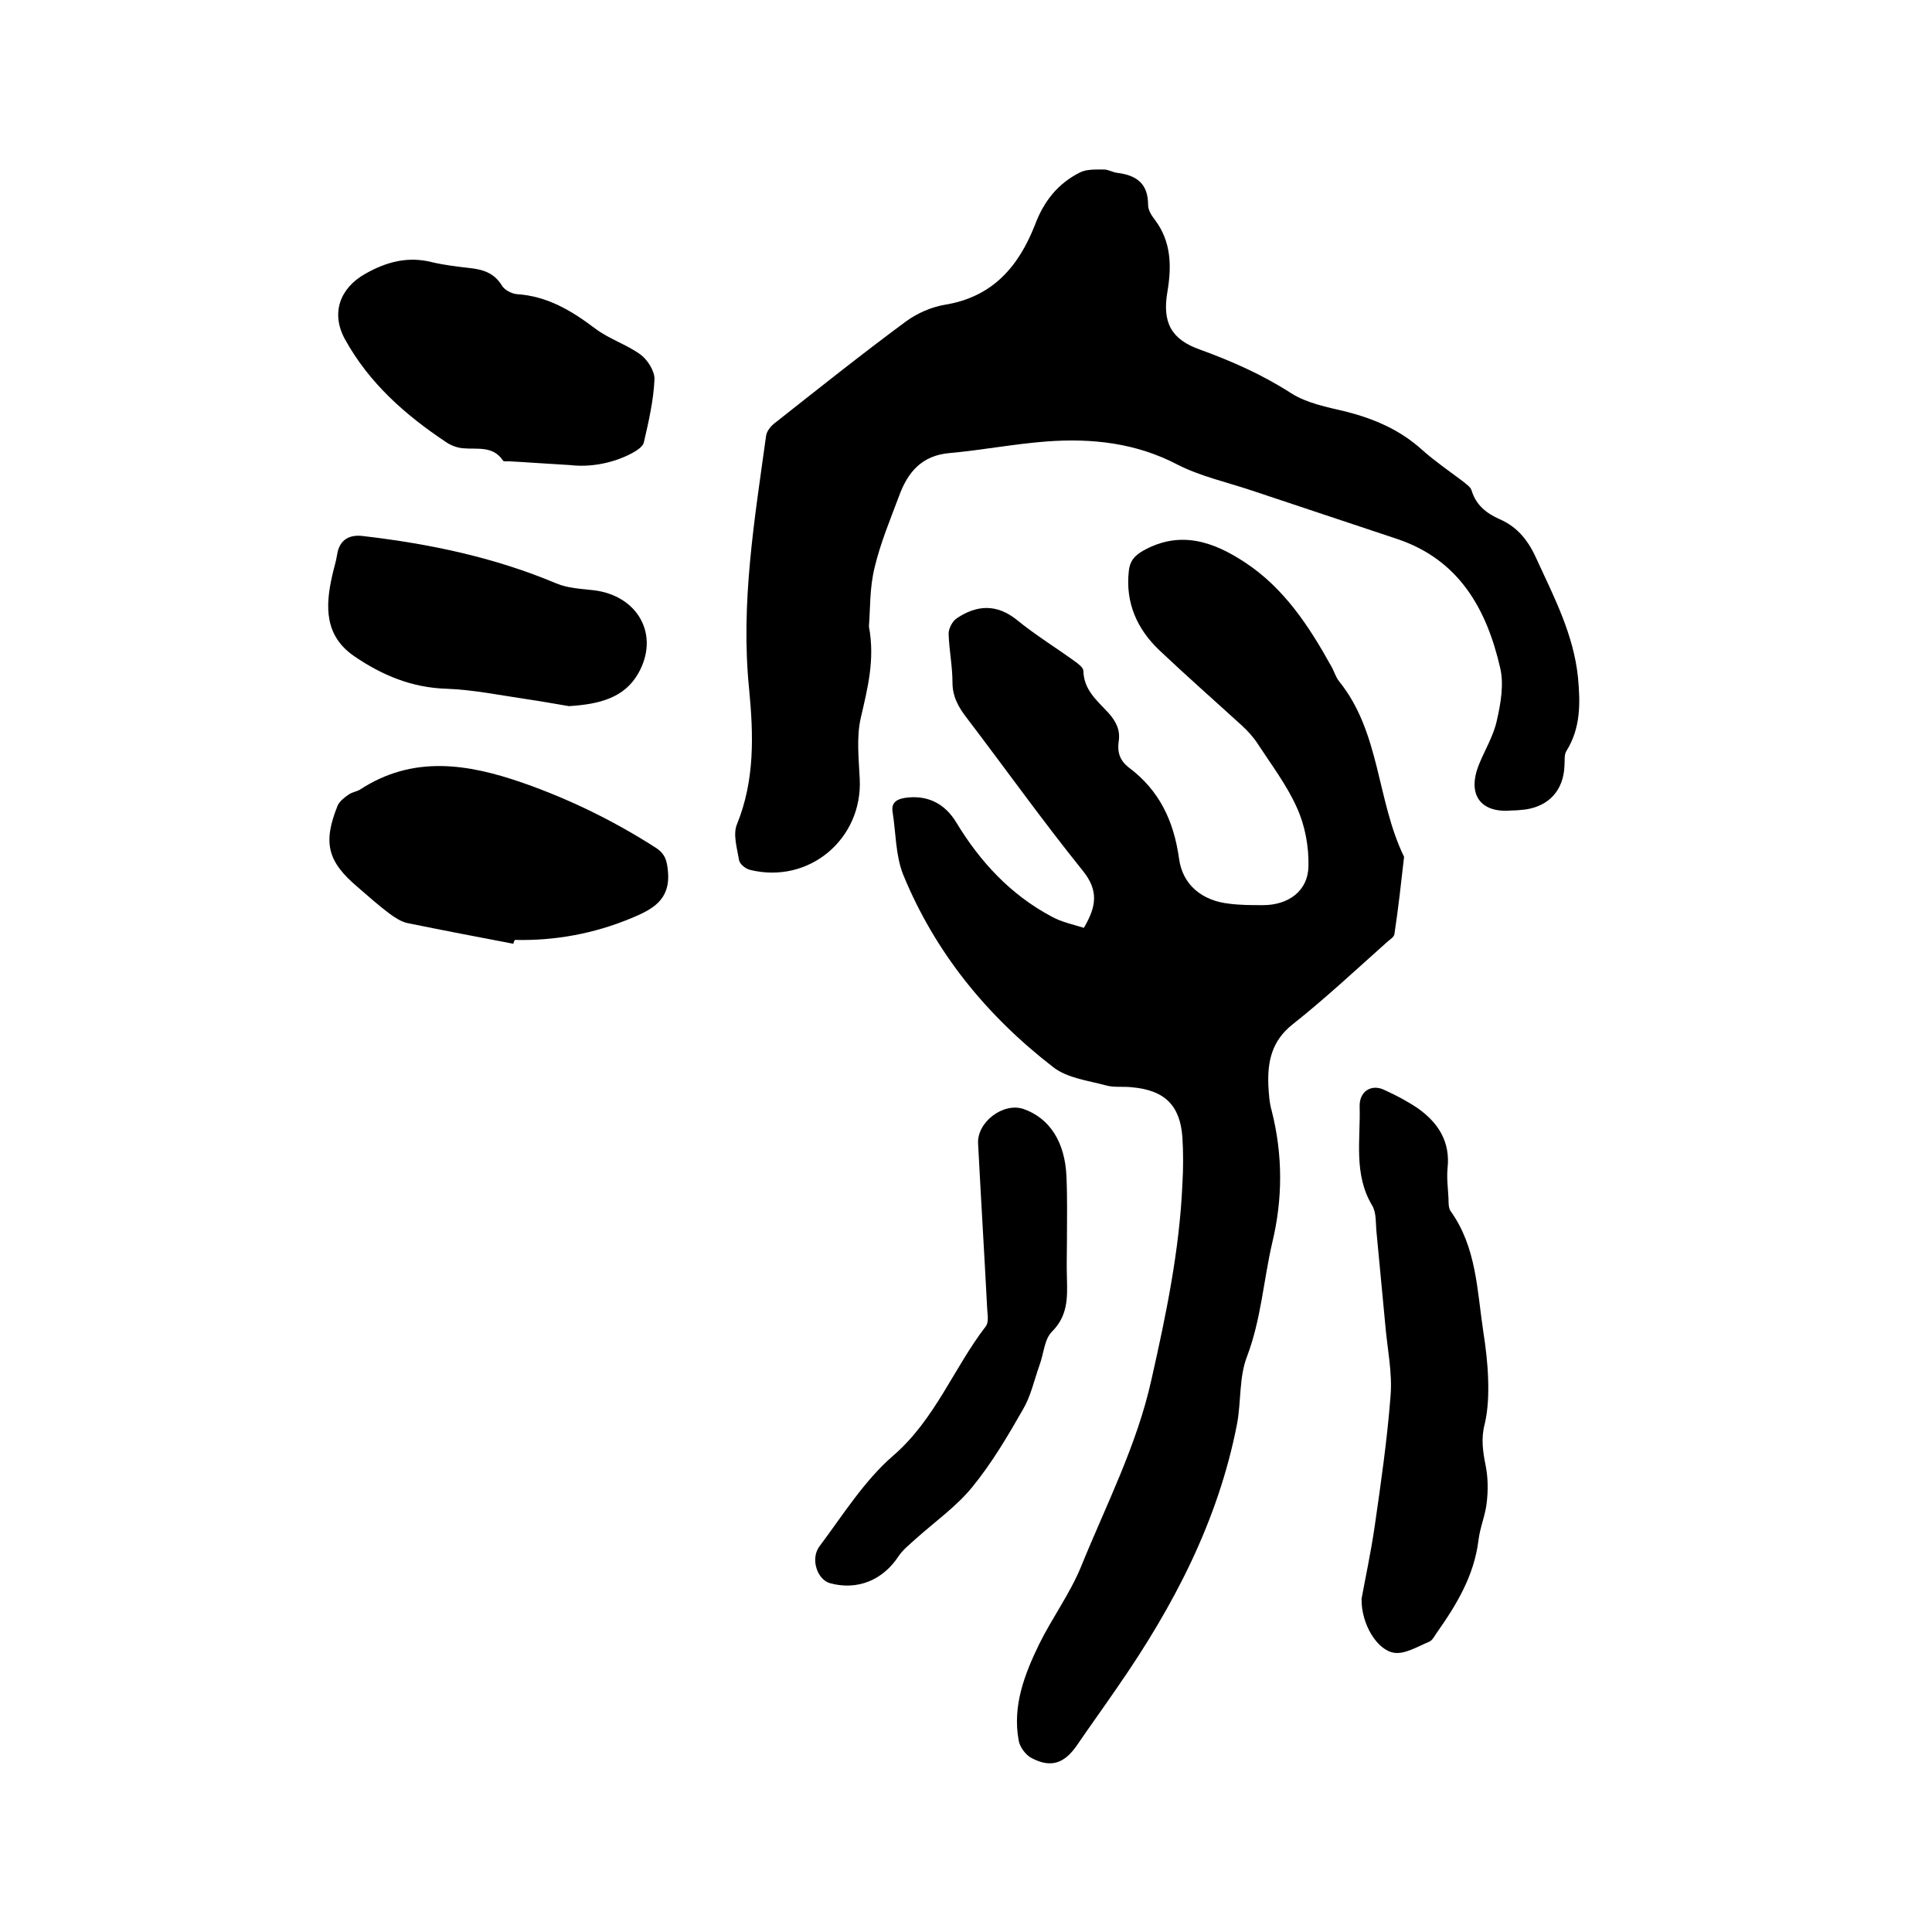
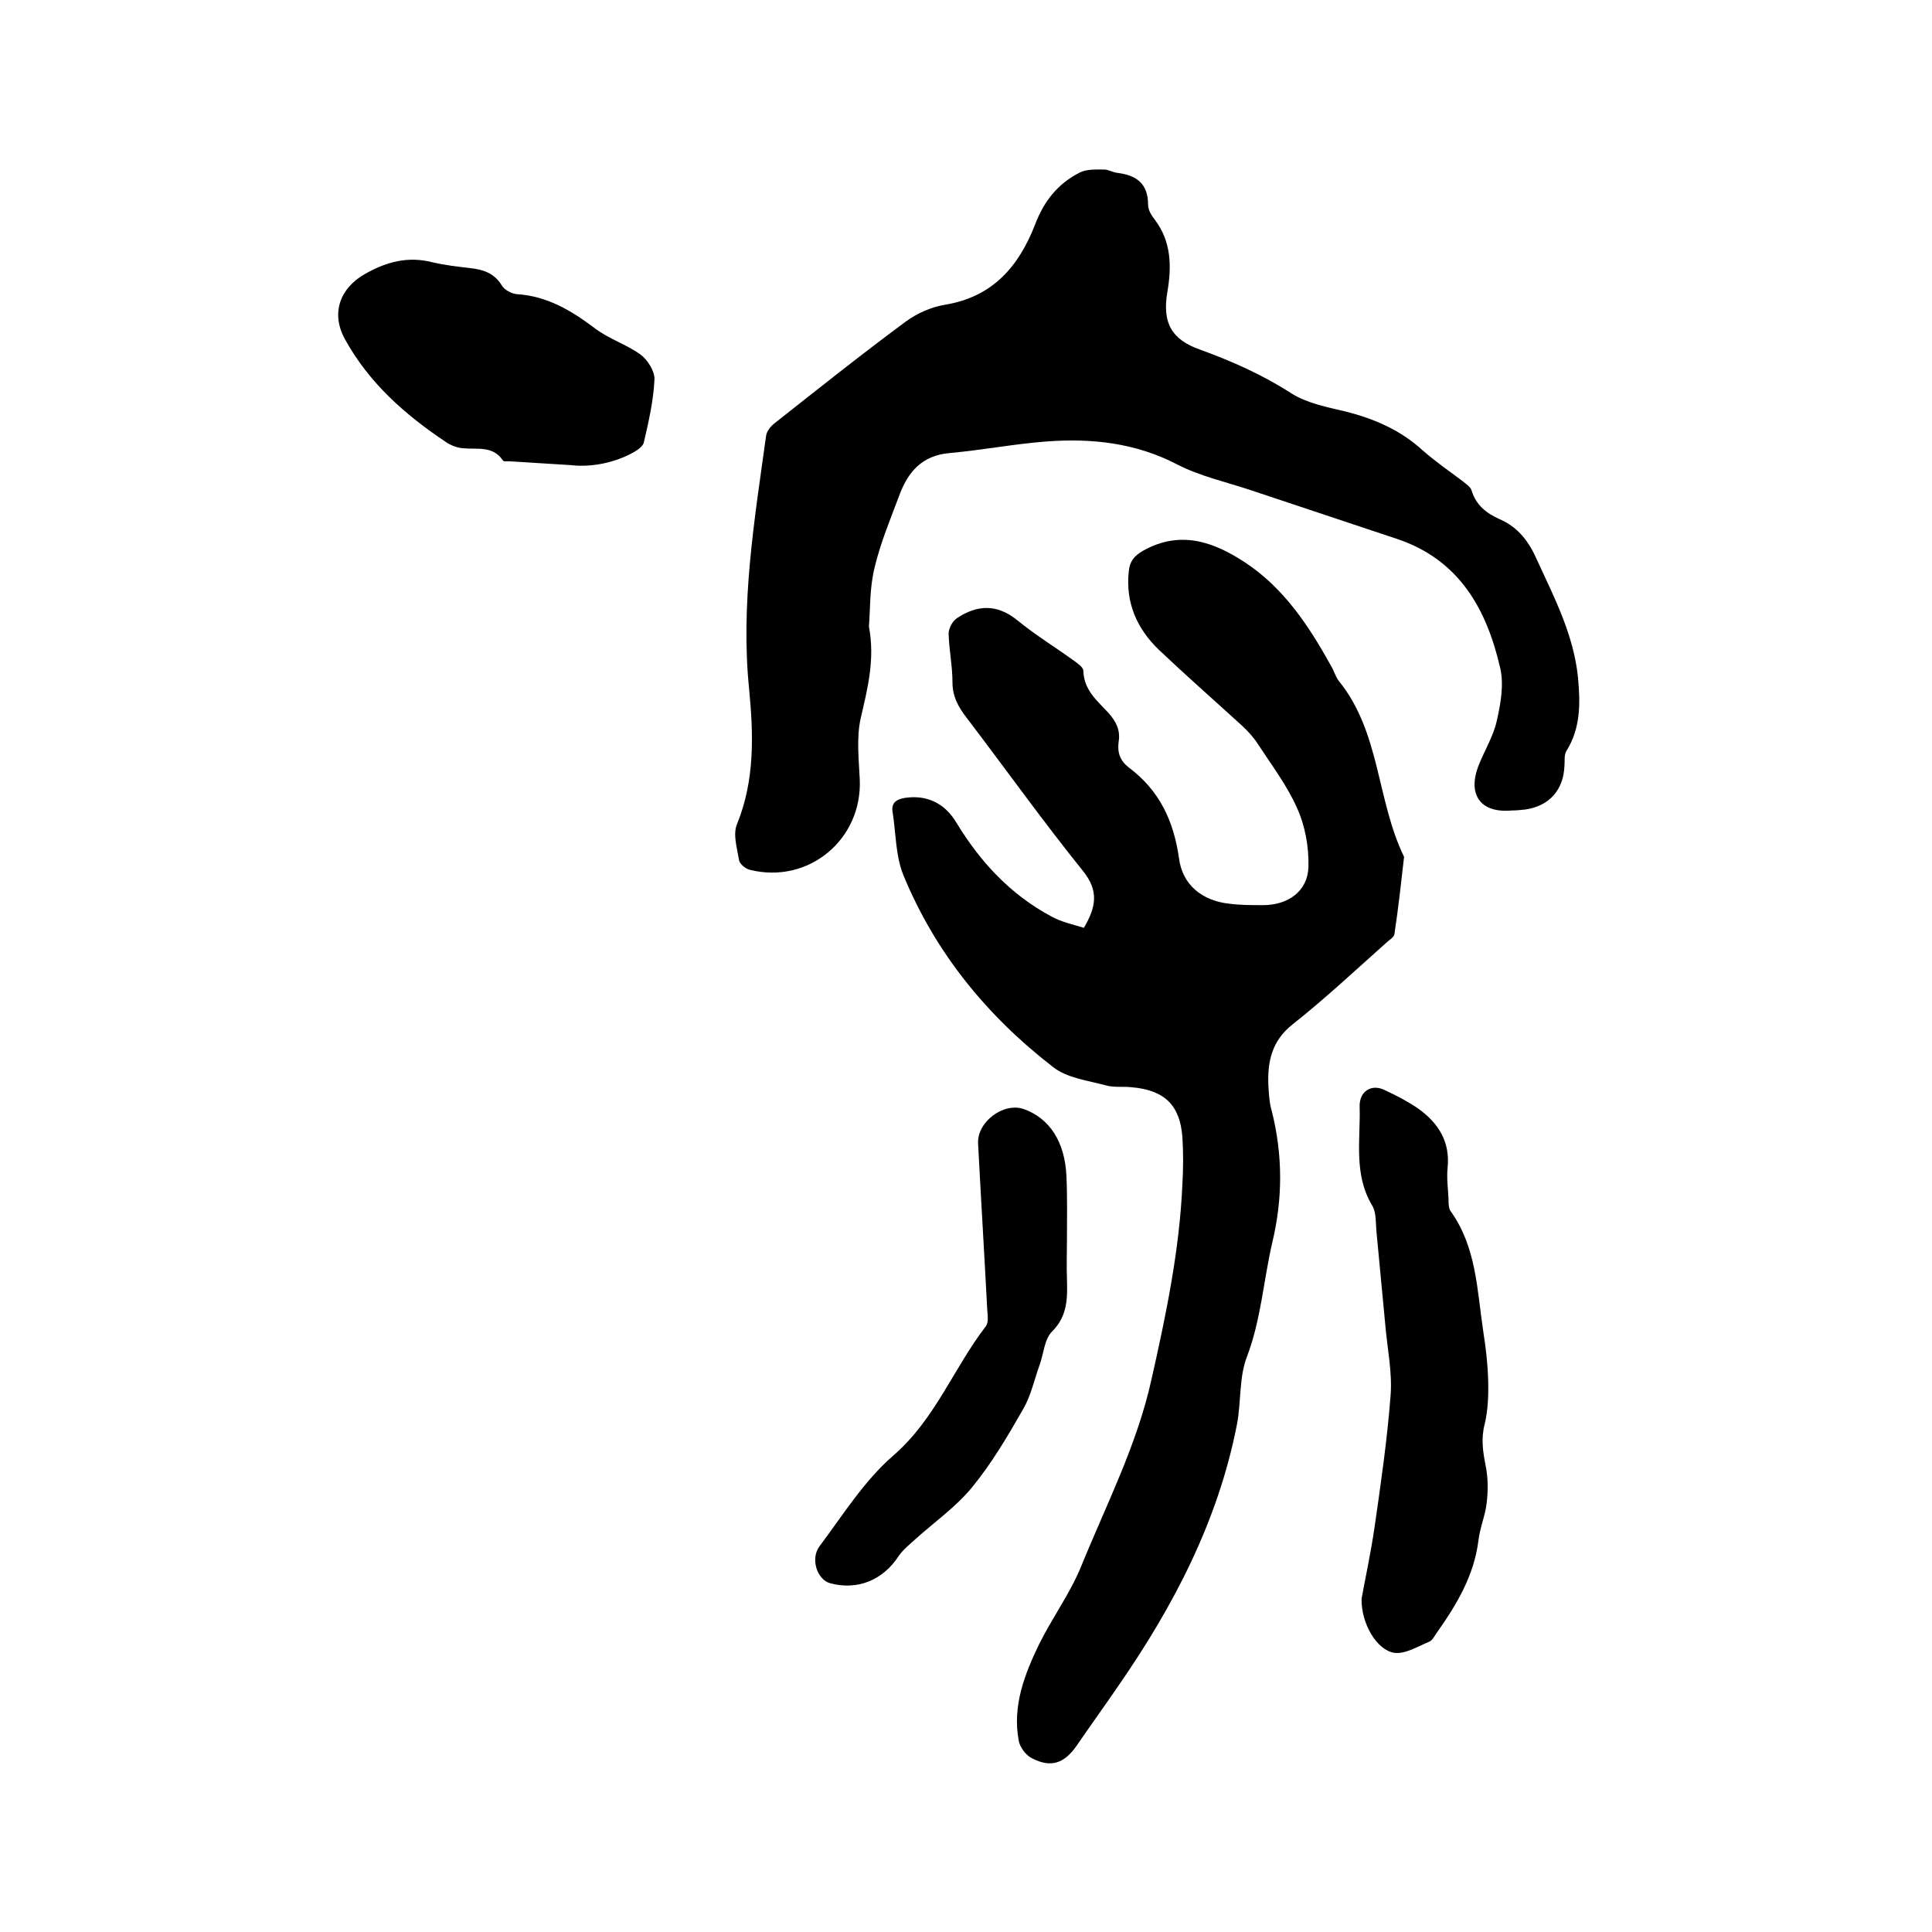
<svg xmlns="http://www.w3.org/2000/svg" enable-background="new 0 0 400 400" viewBox="0 0 400 400">
  <path d="m224.4 192.1c2.6-4.4 3.1-7.7-.2-11.8-8.3-10.3-16-21.1-24-31.6-1.7-2.2-3-4.4-3-7.4 0-3.4-.7-6.7-.8-10.1 0-1.1.8-2.6 1.7-3.2 4.2-2.8 8.3-3 12.5.4 3.8 3.1 7.9 5.6 11.9 8.5.7.5 1.8 1.3 1.8 2 .1 4 2.9 6.2 5.2 8.7 1.6 1.8 2.5 3.6 2.1 6-.3 2.2.3 3.9 2.1 5.3 6.3 4.7 9.3 11 10.4 18.8.7 5.5 4.8 8.8 10.4 9.4 2.3.3 4.6.3 7 .3 5.2 0 9.3-2.9 9.4-8 .1-4.1-.7-8.5-2.4-12.2-2.1-4.7-5.3-8.9-8.1-13.2-.9-1.4-2.1-2.7-3.3-3.8-5.7-5.2-11.5-10.3-17.1-15.6-4.6-4.4-7-9.8-6.3-16.3.2-2.1 1.1-3.2 3-4.3 7.7-4.3 14.6-1.8 21 2.4 8.1 5.3 13.3 13.2 17.9 21.5.6 1 .9 2.2 1.6 3.1 8.6 10.6 7.8 24.7 13.5 36.4-.6 5.3-1.2 10.7-2 16-.1.7-1.1 1.2-1.7 1.8-6.4 5.7-12.7 11.6-19.4 16.9-4.3 3.4-5.2 7.7-5 12.6.1 1.8.2 3.6.7 5.3 2.3 9.1 2.3 18.2.1 27.3-1.8 7.8-2.3 15.8-5.2 23.5-1.7 4.3-1.2 9.4-2.1 14.1-3.9 20-13.1 37.6-24.6 54.2-2.8 4.1-5.7 8.1-8.5 12.2-2.6 3.8-5.4 4.8-9.4 2.7-1.2-.6-2.5-2.3-2.7-3.7-1.3-7.1 1.2-13.6 4.2-19.8 2.7-5.5 6.4-10.5 8.7-16.1 5.2-12.8 11.6-25.2 14.6-38.8 3-13.3 5.8-26.7 6.4-40.4.2-3.3.2-6.6 0-9.8-.5-6.6-3.7-9.7-10.5-10.3-1.8-.2-3.7.1-5.4-.4-3.7-1-8-1.5-10.9-3.8-13.7-10.6-24.4-23.7-31-39.8-1.6-4-1.5-8.6-2.2-13-.3-1.8.7-2.6 2.5-2.9 4.6-.7 8.3 1.1 10.7 5.1 4.9 8.1 11.2 14.9 19.6 19.4 2.1 1.2 4.6 1.7 6.8 2.4z" />
  <path d="m179.9 129.7c1.3 6.9-.3 12.9-1.7 19-.9 4-.4 8.4-.2 12.6.6 12.4-10.5 21.8-22.7 18.8-.9-.2-2.2-1.2-2.3-2.1-.4-2.4-1.3-5.3-.4-7.4 3.7-9.1 3.4-18.5 2.5-27.9-1.8-17.7 1.1-35 3.5-52.4.1-1 1-2.1 1.8-2.7 9-7.1 17.9-14.2 27.1-21 2.3-1.7 5.2-3 8.1-3.5 9.9-1.6 15.3-7.9 18.7-16.6 1.8-4.8 4.7-8.5 9.3-10.8 1.4-.7 3.3-.6 5-.6.9 0 1.8.6 2.8.7 4 .5 6.3 2.3 6.3 6.6 0 1.1.7 2.2 1.4 3.1 3.4 4.5 3.5 9.6 2.6 14.9-1.1 6.4.8 9.9 6.8 12 6.6 2.4 12.9 5.2 18.8 9 3.3 2.1 7.5 2.9 11.3 3.8 5.9 1.5 11.3 3.8 15.9 8 2.6 2.3 5.5 4.3 8.3 6.4.7.6 1.7 1.2 1.9 2 .9 3 3.1 4.7 5.8 5.9 3.9 1.7 6.1 4.7 7.8 8.6 3.6 7.8 7.5 15.4 8.4 24.1.5 5.3.6 10.5-2.4 15.3-.5.8-.3 2-.4 3.1-.2 5-3.2 8.3-8.1 9-.9.1-1.9.2-2.8.2-6.5.6-9.3-3.3-6.8-9.5 1.2-3 3-5.9 3.7-9.1.8-3.5 1.5-7.5.7-10.9-2.8-12.2-8.5-22.4-21.3-26.7-10.1-3.4-20.2-6.7-30.3-10.1-5.1-1.7-10.5-2.9-15.2-5.3-8.6-4.5-17.7-5.5-27.1-4.8-6.7.5-13.4 1.8-20.1 2.4-5.8.5-8.7 4-10.5 9-1.8 4.8-3.8 9.6-5 14.6-1.1 4.4-.9 8.7-1.2 12.3z" />
  <path d="m281.9 331c.7-3.9 1.9-9.4 2.7-14.9 1.3-9 2.6-18 3.3-27.1.4-4.9-.7-9.9-1.1-14.8-.6-6.3-1.2-12.6-1.8-19-.2-1.9 0-4.1-.9-5.6-3.9-6.5-2.4-13.6-2.6-20.5-.1-3.1 2.4-4.8 5.2-3.4 2.4 1.1 4.7 2.3 6.9 3.8 4.2 3 6.7 6.9 6.1 12.4-.2 2.1.1 4.2.2 6.3 0 .8 0 1.9.4 2.5 5.4 7.5 5.5 16.4 6.8 25 .5 3.2.9 6.5 1 9.8.1 3.1 0 6.3-.7 9.3-.8 3-.4 5.7.2 8.7.5 2.5.5 5.2.2 7.7-.3 2.6-1.4 5.1-1.7 7.7-.9 7.3-4.5 13.3-8.6 19.1-.5.7-.9 1.6-1.6 1.9-2.4 1-5 2.6-7.2 2.3-3.6-.5-6.9-6-6.8-11.2z" />
  <path d="m118.2 96.3c-5.3-.3-9.1-.6-12.9-.8-.4 0-1.1.1-1.2-.2-2.1-3.1-5.4-2.2-8.3-2.5-1.2-.1-2.5-.6-3.5-1.3-8.4-5.6-15.9-12.2-20.9-21.3-2.9-5.3-1.1-10.5 4.2-13.5 4.4-2.5 8.9-3.7 13.9-2.4 2.6.6 5.2.9 7.8 1.2 2.7.3 5 1 6.6 3.6.5.9 2 1.7 3.1 1.8 6.3.4 11.3 3.4 16.2 7.1 2.9 2.2 6.5 3.3 9.4 5.4 1.5 1.1 3 3.5 2.9 5.2-.2 4.3-1.2 8.7-2.2 13-.2.9-1.5 1.7-2.4 2.2-4.5 2.4-9.3 2.9-12.7 2.5z" />
-   <path d="m106.3 195.4c-7.3-1.4-14.7-2.8-22-4.3-1.3-.3-2.5-1.1-3.6-1.9-2.3-1.7-4.4-3.6-6.6-5.5-6.3-5.3-7.3-9.2-4.2-16.9.4-.9 1.4-1.7 2.3-2.3.7-.5 1.6-.6 2.3-1 11-7.2 22.3-5.4 33.8-1.4 9.7 3.4 18.9 7.9 27.6 13.5 1.9 1.3 2.2 2.7 2.4 4.9.5 5.9-3.3 7.8-7.6 9.6-7.7 3.2-15.8 4.7-24.1 4.5-.2.3-.3.6-.3.8z" />
  <path d="m220.9 256.8c0 2.6-.1 5.3 0 7.9.1 4 .2 7.7-3.1 11-1.6 1.6-1.7 4.6-2.6 7-1.1 3.1-1.8 6.4-3.4 9.1-3.2 5.6-6.5 11.2-10.6 16.2-3.3 4-7.7 7.1-11.6 10.6-1.2 1.1-2.6 2.2-3.5 3.5-3.3 5.1-8.6 7.2-14.2 5.7-2.7-.7-4.2-5.1-2.2-7.7 4.8-6.4 9.2-13.5 15.2-18.7 8.7-7.5 12.5-18.1 19.2-26.8.6-.8.4-2.2.3-3.4-.6-11.5-1.3-23-1.9-34.5-.2-4.4 5.2-8.5 9.4-7.1 5.4 1.9 8.6 6.8 8.9 14 .2 4.5.1 8.9.1 13.2z" />
-   <path d="m117.8 146.2c-2.4-.4-5.7-1-9.1-1.5-5.4-.8-10.8-1.9-16.2-2.1-7.2-.2-13.4-2.8-19.1-6.7-6.2-4.2-6.1-10.3-4.6-16.8.3-1.4.8-2.9 1-4.3.5-3.2 2.7-4.2 5.5-3.8 13.7 1.6 27.1 4.4 39.9 9.8 2.4 1 5.1 1.1 7.7 1.4 9.2 1.1 13.8 9.3 9.2 17.3-2.9 5-8 6.3-14.3 6.7z" />
</svg>